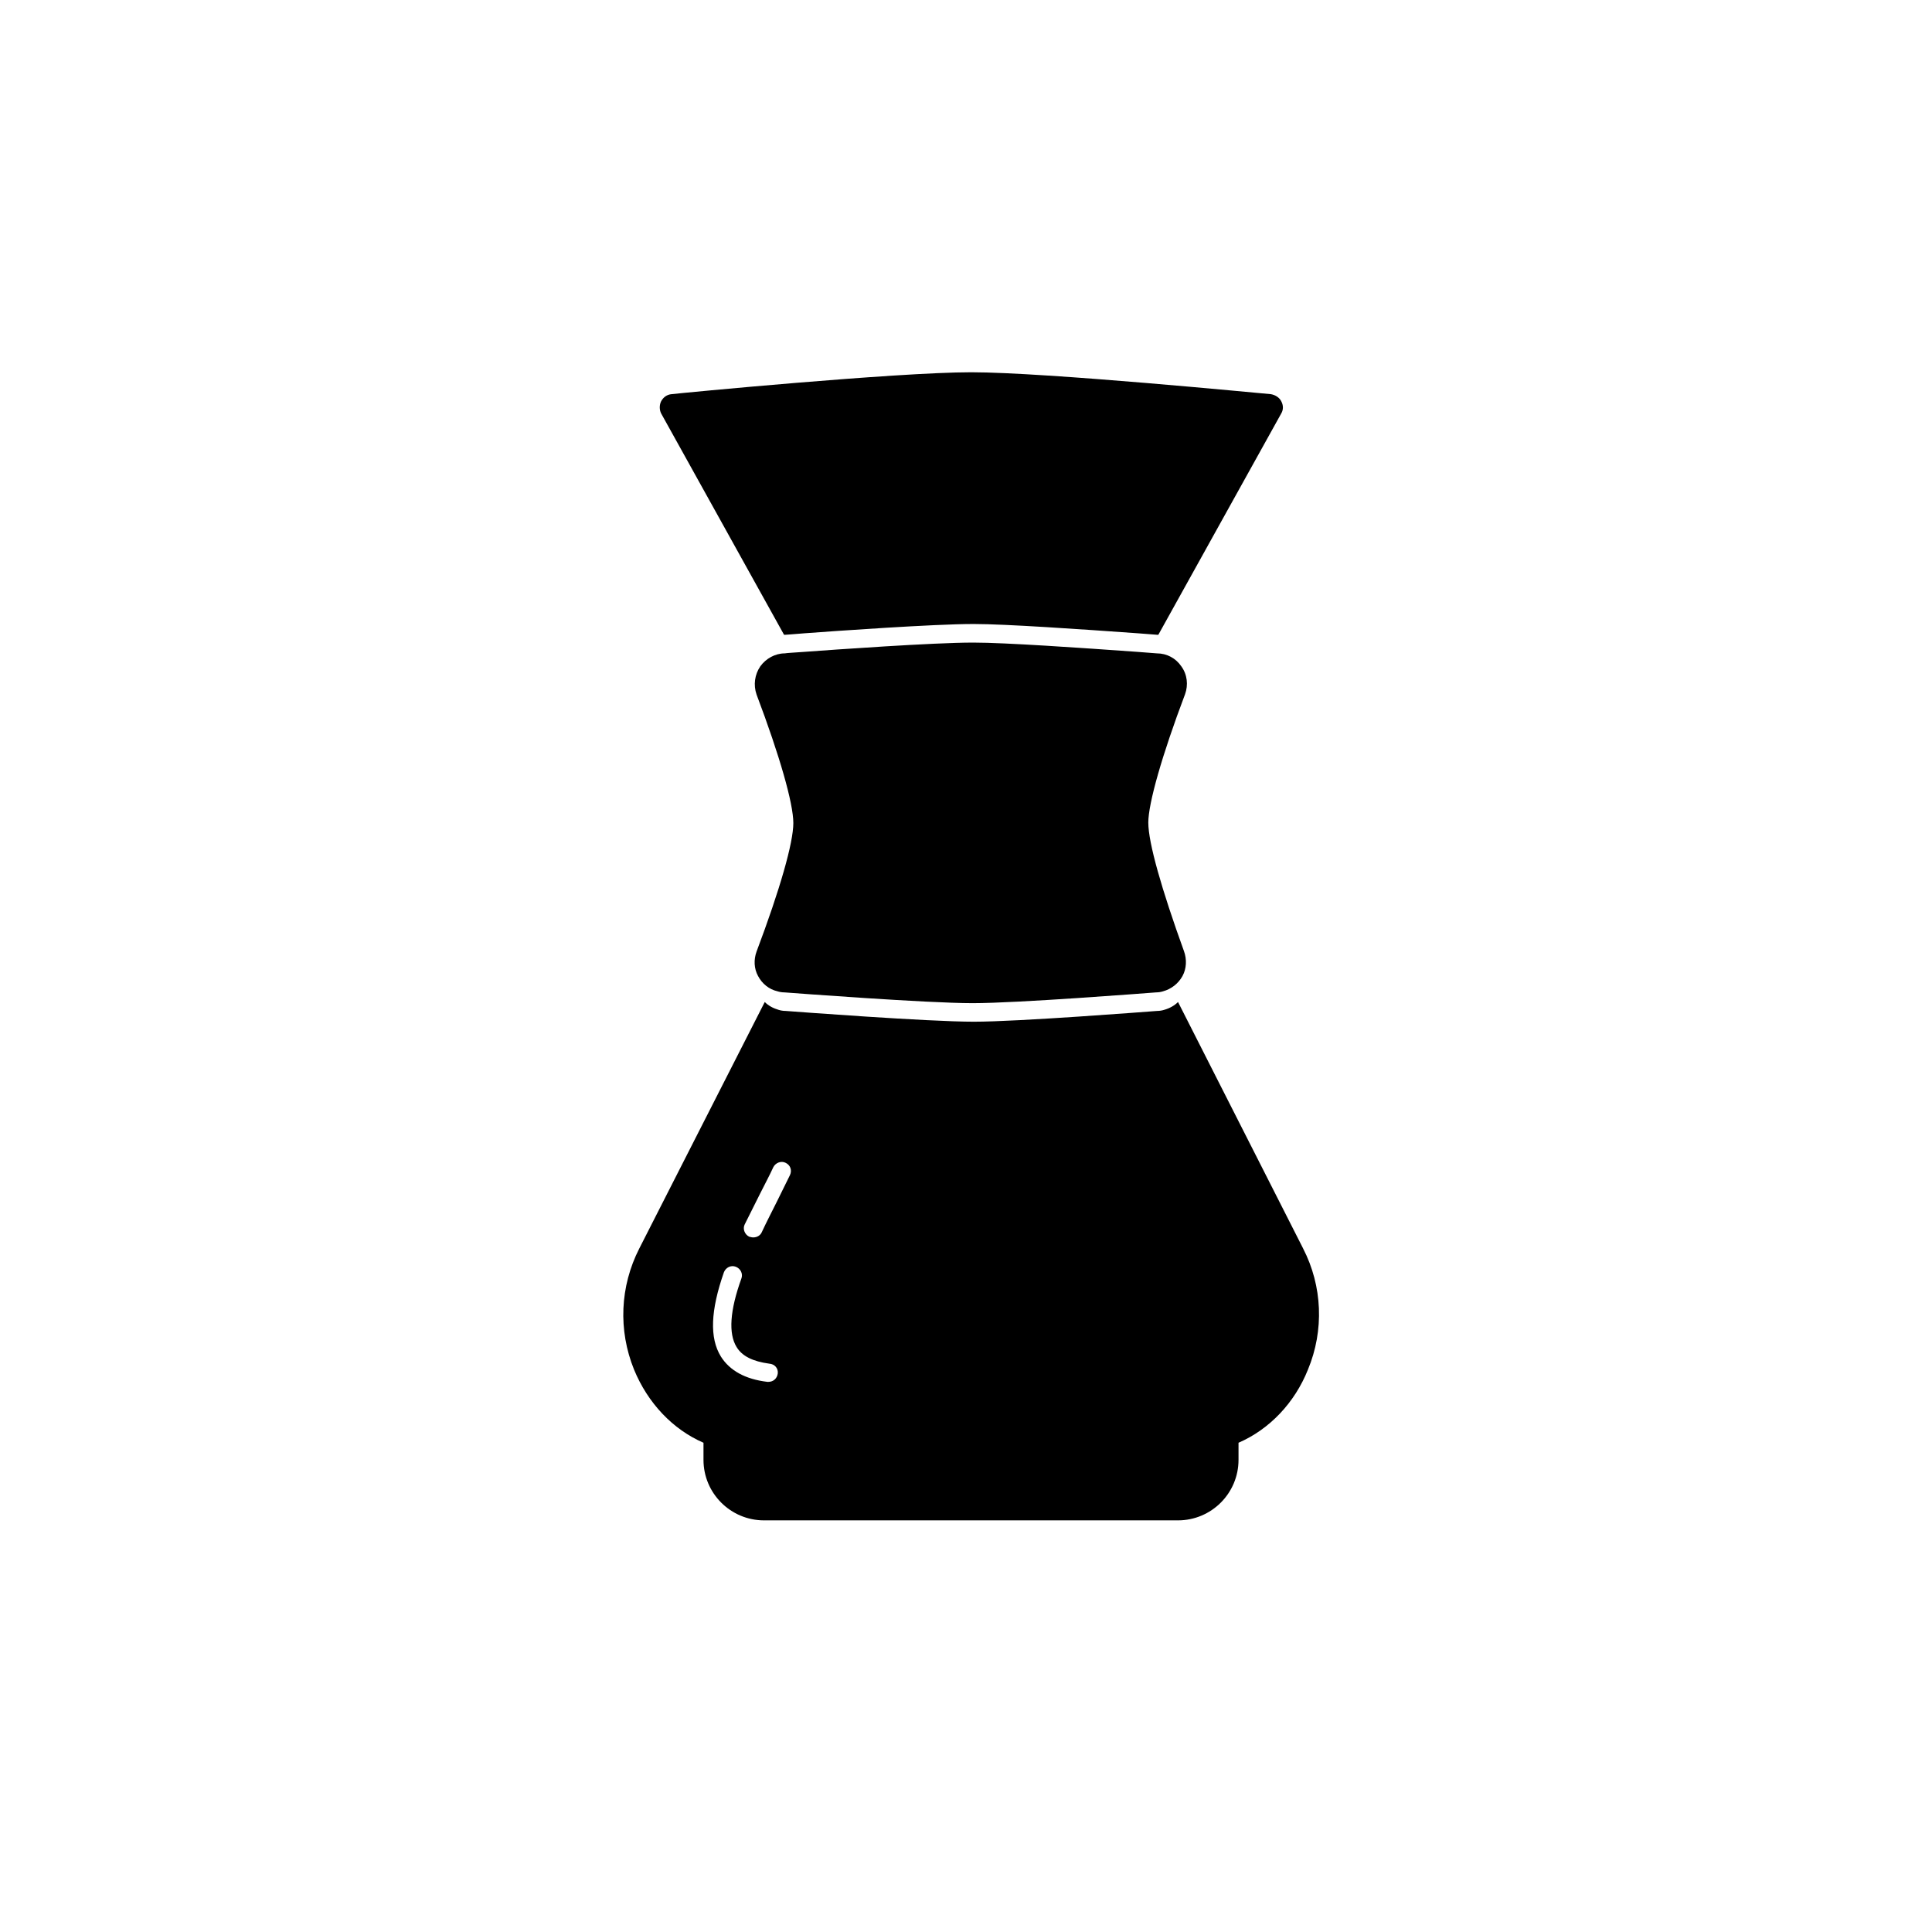
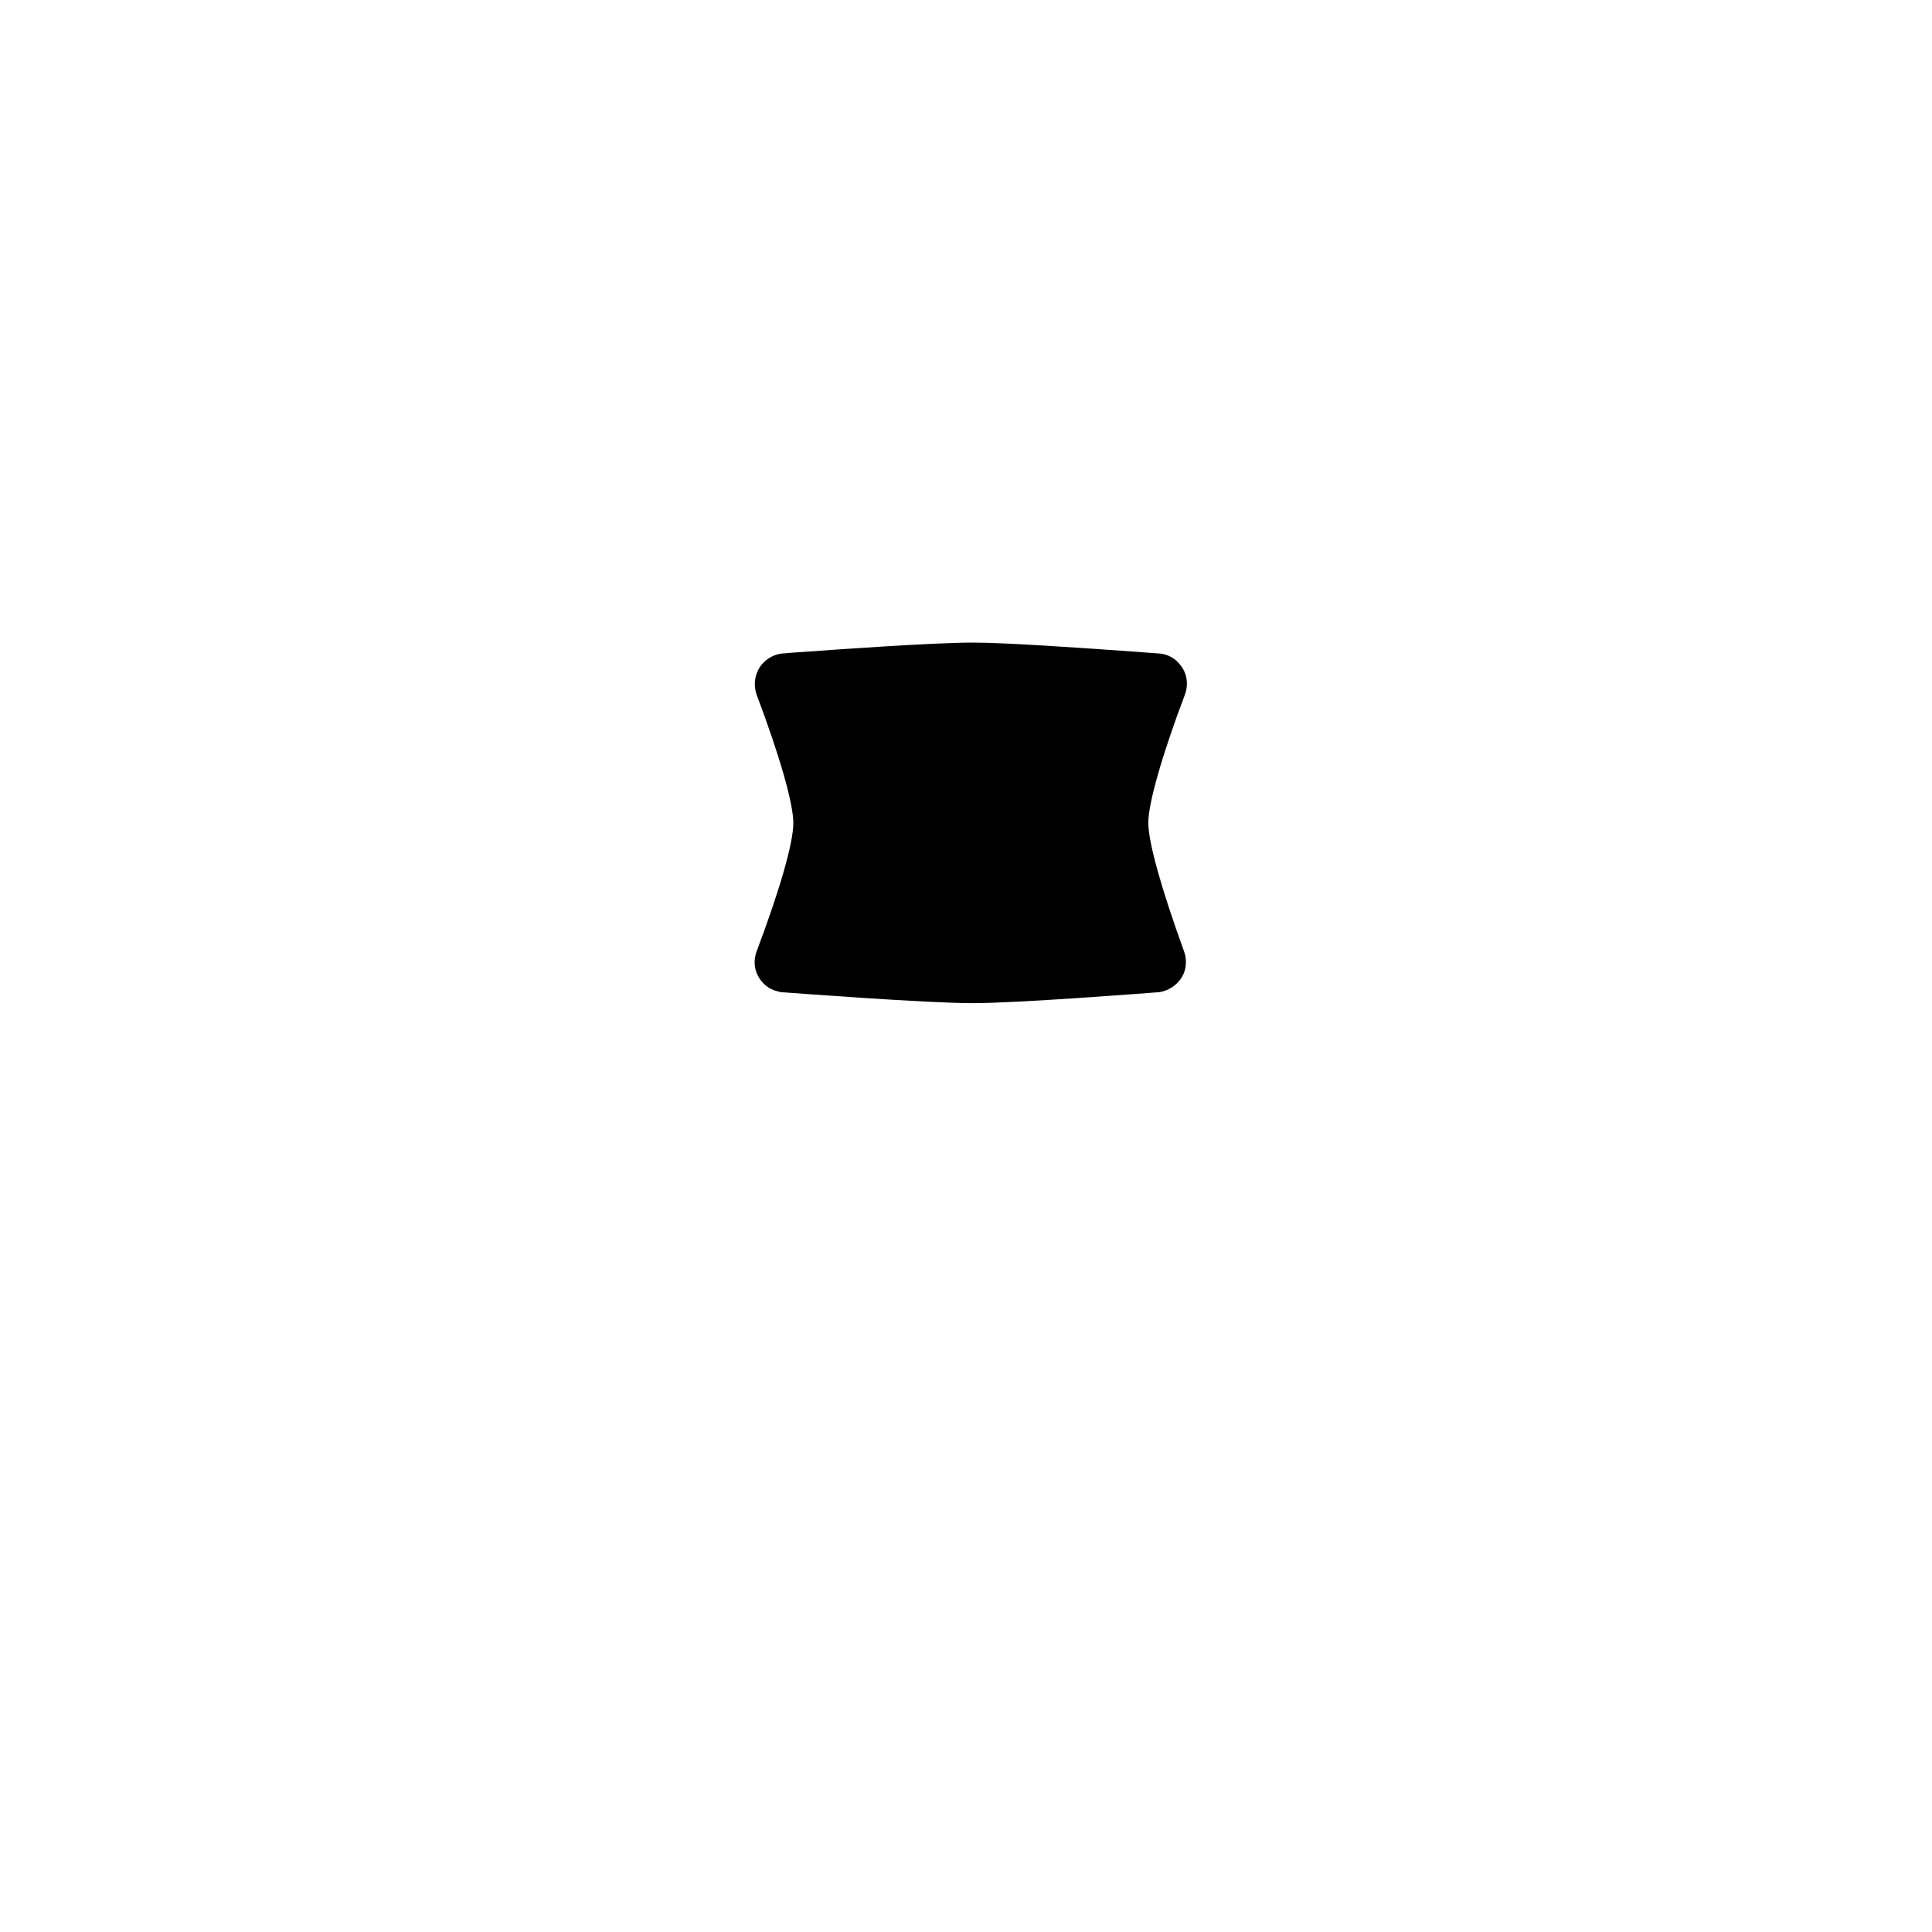
<svg xmlns="http://www.w3.org/2000/svg" fill="#000000" width="800px" height="800px" version="1.1" viewBox="144 144 512 512">
  <g>
    <path d="m448.31 362.02c0-5.117 3.641-17.91 9.742-34.047 0.887-2.461 0.59-5.215-0.984-7.379-1.477-2.164-3.836-3.445-6.496-3.445l-5.117-0.395c-15.152-1.082-35.031-2.461-43.492-2.461h-0.195c-10.332 0-36.801 1.871-44.672 2.461-2.754 0.195-4.625 0.297-5.117 0.395-2.559 0-5.019 1.379-6.496 3.445-1.477 2.164-1.871 4.922-0.984 7.477 6.102 16.137 9.742 28.832 9.742 34.047 0 5.215-3.543 17.613-9.742 34.047-0.789 2.164-0.688 4.527 0.395 6.496 1.082 2.066 2.953 3.543 5.117 4.035 0.59 0.195 1.277 0.297 1.871 0.297 2.656 0.195 37.688 2.856 49.891 2.856 11.906 0 45.953-2.656 48.609-2.856 0.59 0 1.277-0.098 1.871-0.297 2.164-0.59 4.035-2.066 5.117-4.035 1.082-1.969 1.18-4.43 0.395-6.594-5.91-16.336-9.453-28.734-9.453-34.047z" />
-     <path d="m489.35 474.88-33.16-65.336c-0.984 0.984-2.262 1.672-3.641 2.066-0.59 0.195-1.277 0.297-1.871 0.297-2.656 0.195-36.703 2.856-48.609 2.856-12.203 0-47.23-2.656-49.891-2.856-0.59 0-1.277-0.098-1.871-0.297-1.379-0.395-2.656-1.082-3.641-2.066l-33.258 65.336c-5.117 10.035-5.609 21.648-1.379 32.078 3.641 8.855 10.234 15.844 18.402 19.387v4.527c0 8.855 7.184 16.039 16.039 16.039h109.71c8.855 0 16.039-7.184 16.039-16.039v-4.527c8.168-3.543 14.859-10.527 18.402-19.387 4.328-10.434 3.836-22.141-1.277-32.078zm-139.24 33.16c-0.195 1.277-1.18 2.164-2.461 2.164h-0.297c-5.805-0.688-9.938-2.953-12.301-6.691-3.051-4.922-2.754-12.203 0.789-22.336 0.492-1.277 1.871-1.969 3.148-1.477 1.277 0.492 1.969 1.871 1.477 3.148-3.051 8.461-3.445 14.562-1.277 18.105 1.477 2.461 4.328 3.836 8.66 4.43 1.477 0.098 2.457 1.277 2.262 2.656zm3.246-52.645c-1.082 2.164-2.262 4.625-3.543 7.184-1.277 2.559-2.656 5.215-3.938 7.969-0.395 0.887-1.277 1.379-2.262 1.379-0.395 0-0.688-0.098-1.082-0.195-1.18-0.59-1.77-2.066-1.18-3.246 1.379-2.754 2.754-5.512 4.035-8.07 1.277-2.559 2.559-4.922 3.543-7.086 0.59-1.18 2.066-1.77 3.246-1.18 1.281 0.59 1.77 1.965 1.18 3.246z" />
-     <path d="m483.54 250.33c-0.492-0.984-1.574-1.672-2.754-1.871-2.461-0.195-59.629-5.805-79.41-5.805-19.777 0-77.047 5.512-79.41 5.805-1.18 0.098-2.164 0.789-2.754 1.871-0.492 0.984-0.492 2.262 0 3.246l32.57 58.648h0.297c0.492 0 2.363-0.195 5.117-0.395 7.871-0.59 34.34-2.461 44.672-2.461h0.195c8.461 0 28.34 1.379 43.492 2.461l5.117 0.395h0.297l32.57-58.648c0.59-0.984 0.59-2.164 0-3.246z" />
  </g>
</svg>